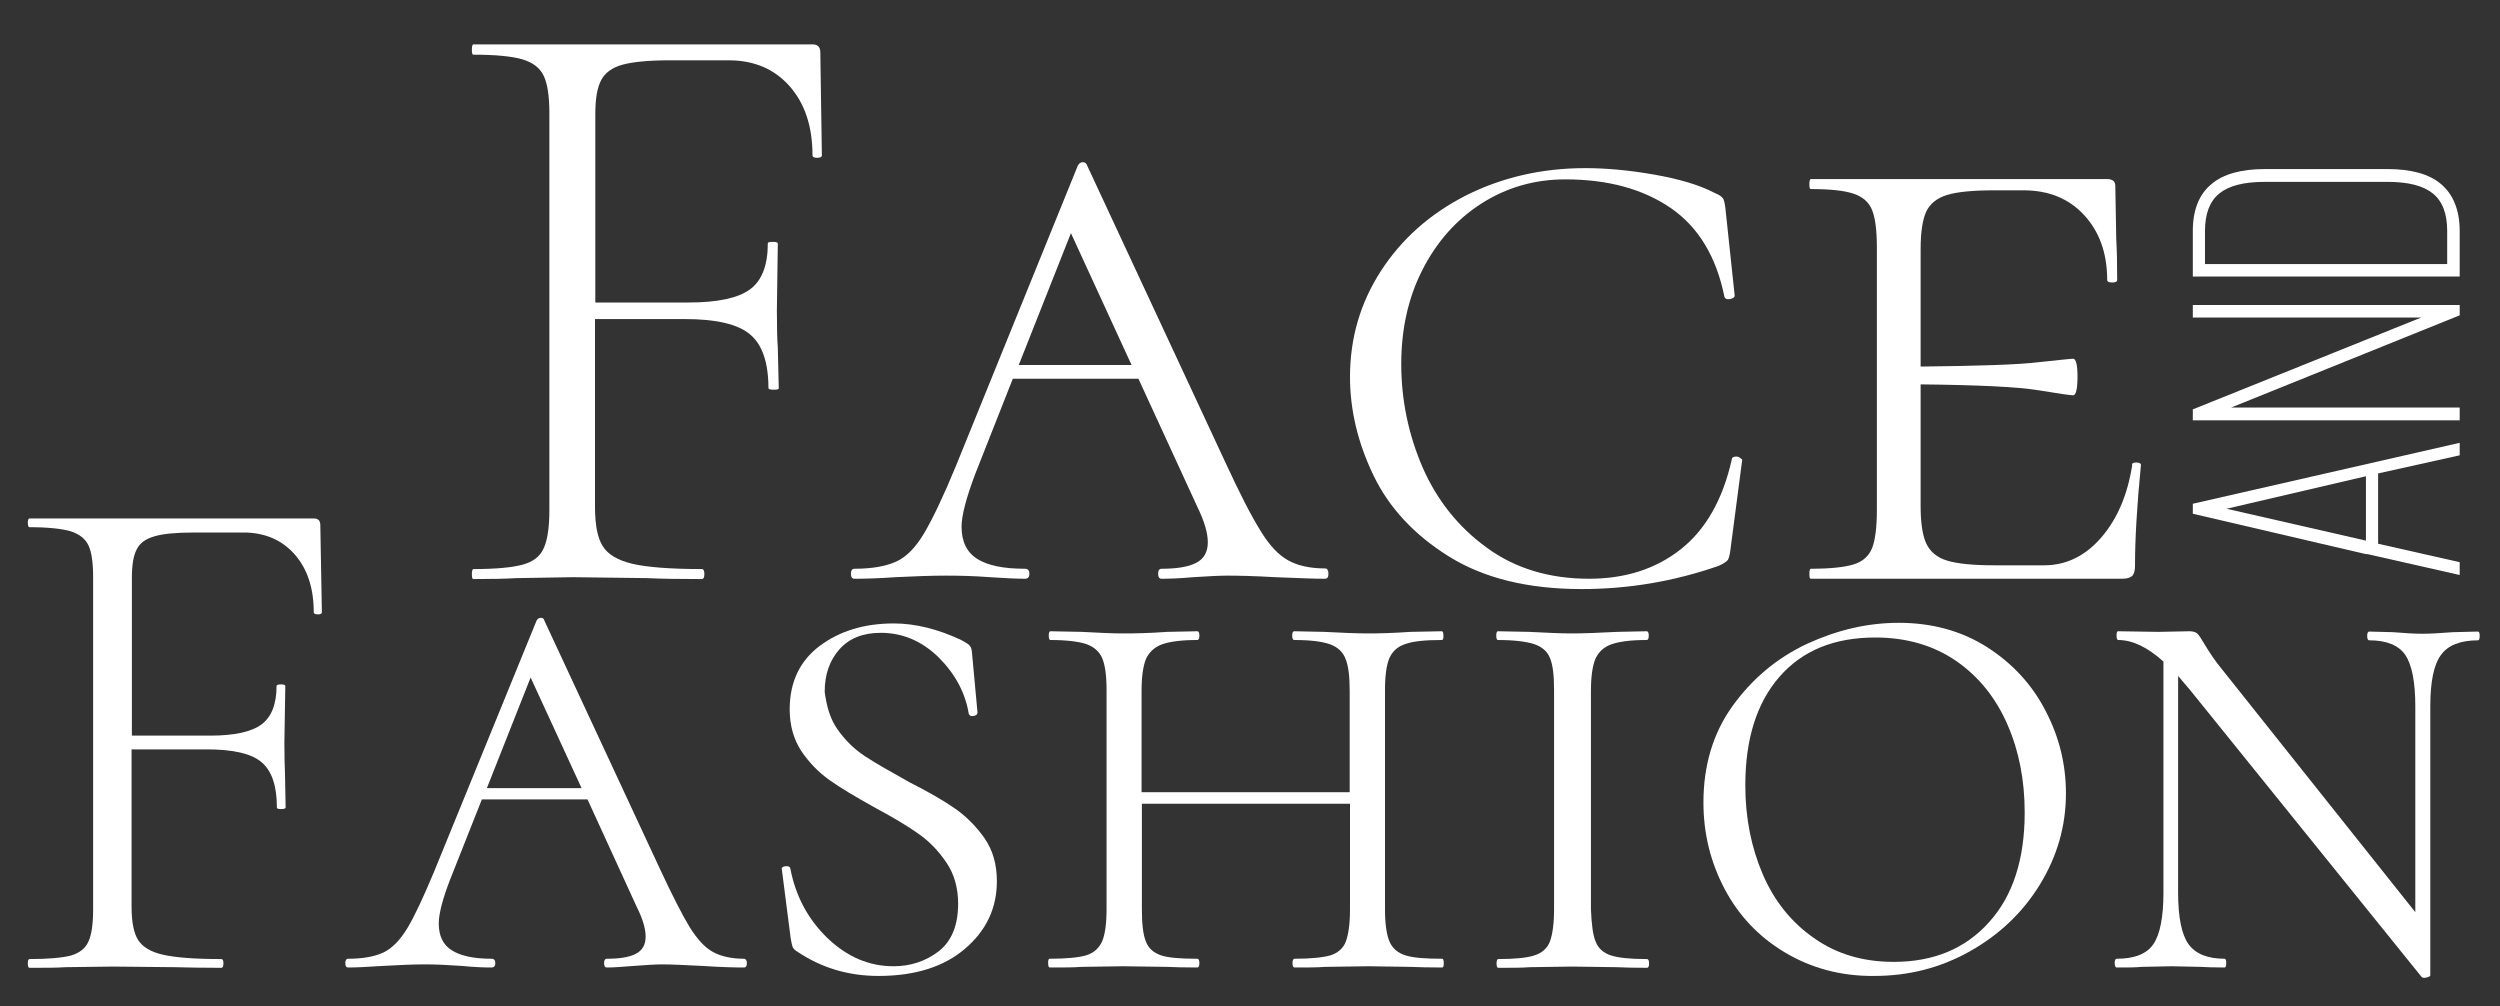
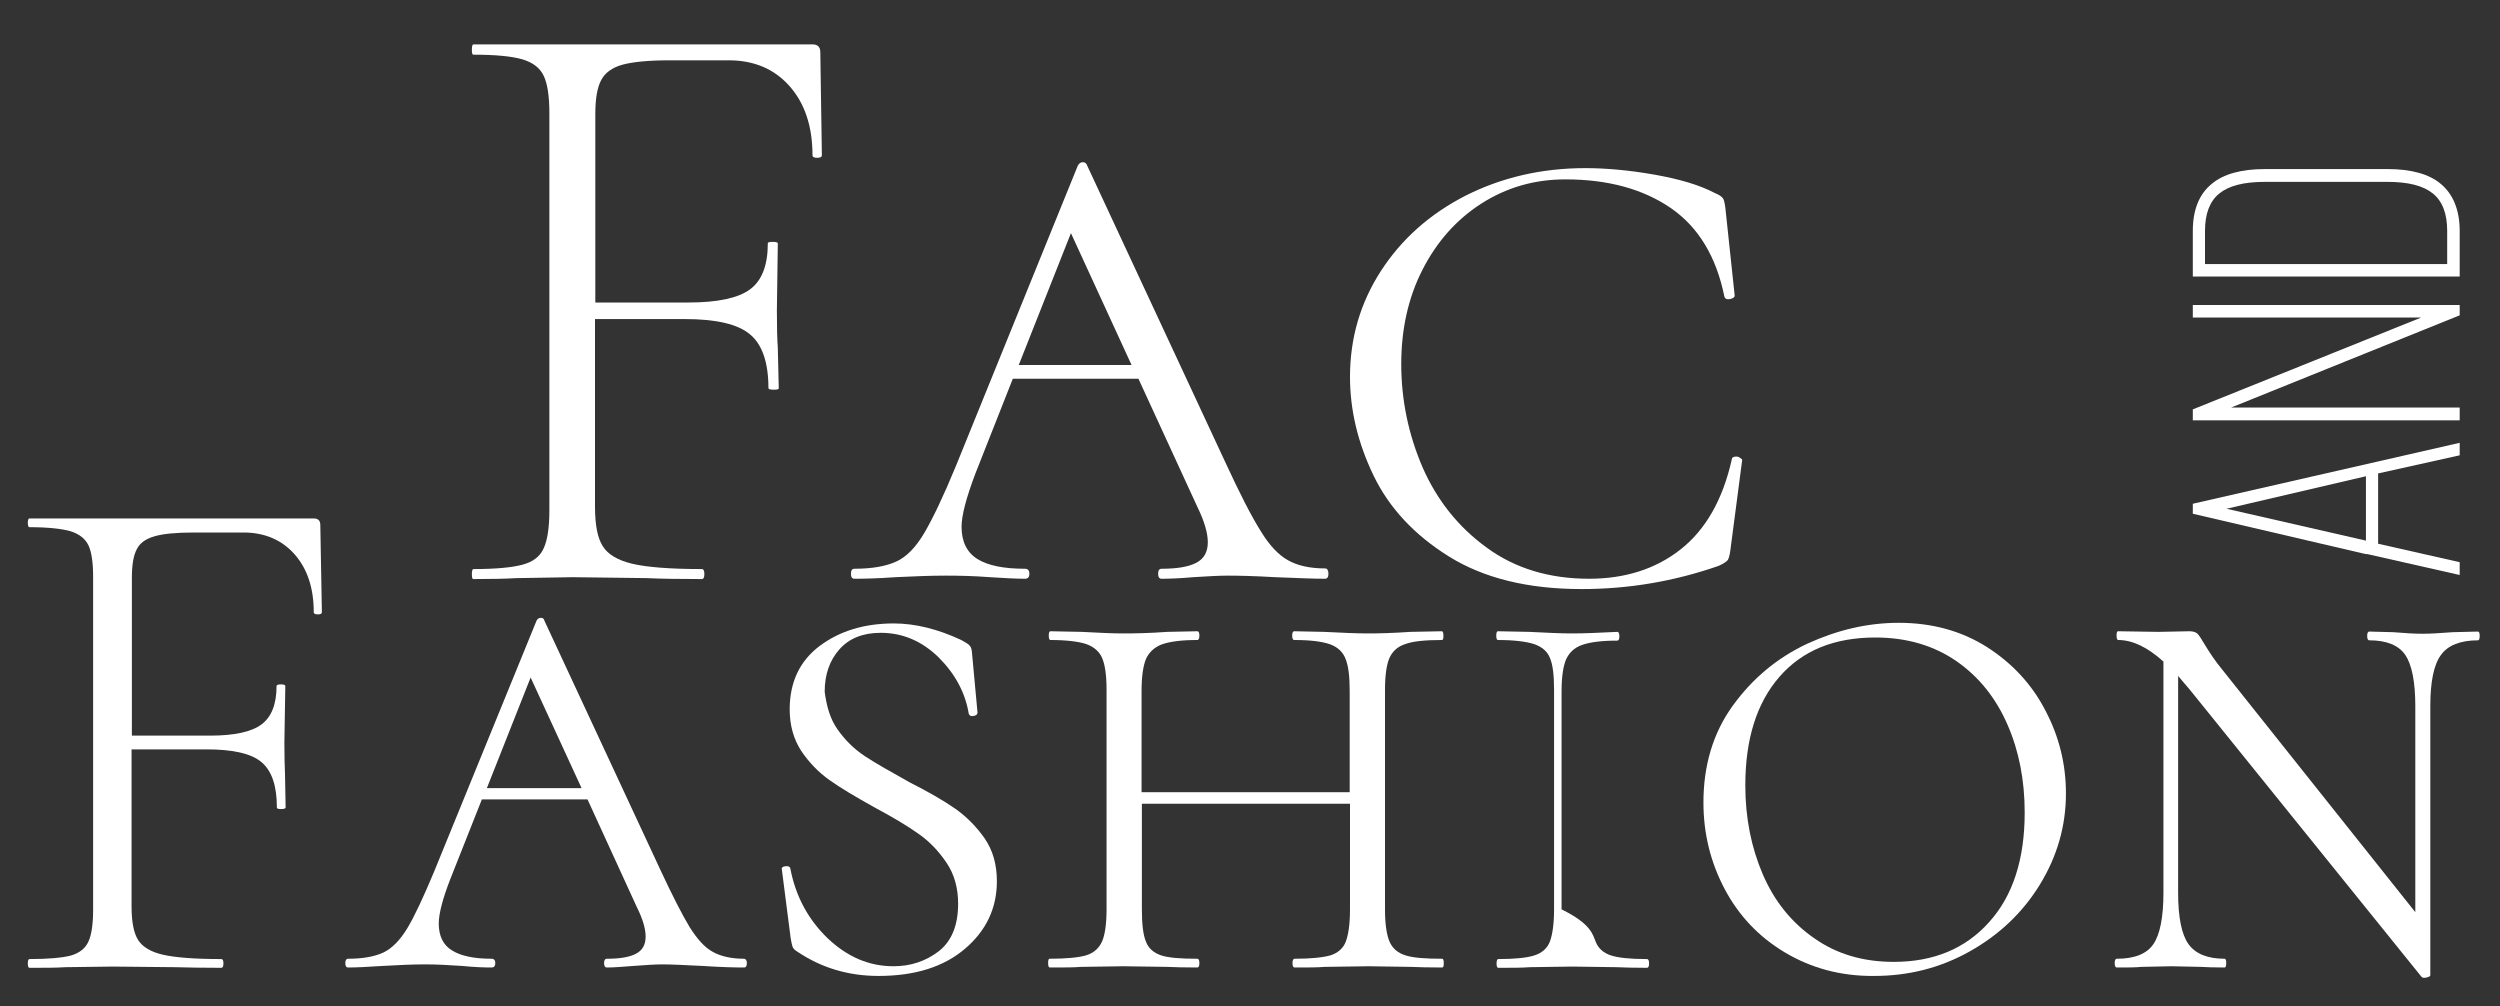
<svg xmlns="http://www.w3.org/2000/svg" version="1.1" id="Ebene_1" x="0px" y="0px" width="800px" height="322px" viewBox="0 0 800 322" style="enable-background:new 0 0 800 322;" xml:space="preserve">
  <rect x="0" y="0" width="800" height="322" fill="#333333" stroke="none" />
  <style type="text/css">

	.st0{fill:#FFFFFF;}

</style>
  <path class="st0" d="M263,49.7c0,0.5-0.5,0.8-1.5,0.8c-1,0-1.5-0.3-1.5-0.8c0-9.3-2.5-16.7-7.4-22.2c-4.9-5.5-11.4-8.2-19.4-8.2  h-18.9c-6.8,0-11.8,0.5-15.1,1.4c-3.3,0.9-5.6,2.6-6.8,4.9c-1.3,2.4-1.9,6-1.9,11v60.2h29.8c9.3,0,15.9-1.4,19.7-4.2  c3.8-2.8,5.7-7.7,5.7-14.7c0-0.4,0.5-0.5,1.6-0.5s1.6,0.2,1.6,0.5l-0.3,21.6c0,5.3,0.1,9.2,0.3,11.8l0.3,12.9c0,0.4-0.5,0.5-1.7,0.5  c-1.1,0-1.6-0.2-1.6-0.5c0-8.2-2-14-5.9-17.2c-3.9-3.3-10.9-4.9-20.9-4.9h-28.7v60c0,5.8,0.8,10.1,2.5,12.7c1.6,2.6,4.8,4.5,9.4,5.6  c4.7,1.1,12.1,1.7,22.3,1.7c0.5,0,0.8,0.5,0.8,1.6c0,1.1-0.3,1.6-0.8,1.6c-7.5,0-13.3-0.1-17.5-0.3l-23.8-0.3l-18.1,0.3  c-3.3,0.2-7.8,0.3-13.7,0.3c-0.4,0-0.5-0.5-0.5-1.6c0-1.1,0.2-1.6,0.5-1.6c7.1,0,12.4-0.5,15.7-1.4c3.4-0.9,5.7-2.7,6.8-5.3  c1.2-2.6,1.8-6.7,1.8-12.2V36.3c0-5.5-0.6-9.5-1.8-12c-1.2-2.6-3.5-4.3-6.8-5.3c-3.4-1-8.6-1.5-15.7-1.5c-0.4,0-0.5-0.5-0.5-1.7  c0-1.1,0.2-1.6,0.5-1.6H260c1.6,0,2.5,0.8,2.5,2.5L263,49.7z" />
  <path class="st0" d="M362.1,116.8l-19.4-42.2L326,116.8H362.1z M425.1,183.6c0,1.1-0.4,1.6-1.1,1.6c-3.3,0-8.6-0.2-15.9-0.5  c-6.9-0.4-12-0.5-15.3-0.5c-2.6,0-6.2,0.2-11,0.5c-4.4,0.4-7.8,0.5-10.1,0.5c-0.7,0-1.1-0.5-1.1-1.6c0-1.1,0.4-1.6,1.1-1.6  c4.9,0,8.6-0.6,11.1-1.9c2.5-1.3,3.7-3.5,3.7-6.6c0-2.9-1.1-6.7-3.3-11.2l-18.9-41.1h-40.2l-12,30.4c-2.9,7.7-4.4,13.3-4.4,17  c0,4.7,1.7,8.2,5.1,10.3c3.4,2.1,8.4,3.1,15.2,3.1c0.9,0,1.4,0.5,1.4,1.6c0,1.1-0.5,1.6-1.4,1.6c-2.7,0-6.5-0.2-11.2-0.5  c-5.1-0.4-9.9-0.5-14.2-0.5c-4.6,0-9.9,0.2-16.1,0.5c-5.5,0.4-9.9,0.5-13.1,0.5c-0.7,0-1.1-0.5-1.1-1.6c0-1.1,0.4-1.6,1.1-1.6  c5.7,0,10.1-0.8,13.4-2.3c3.3-1.5,6.3-4.6,9-9.2c2.7-4.6,6.1-11.7,10.1-21.4L344.9,53c0.4-0.7,0.9-1.1,1.6-1.1  c0.7,0,1.2,0.4,1.4,1.1l44.1,94.7c4.7,10.2,8.5,17.6,11.4,22.2c2.8,4.6,5.7,7.7,8.8,9.4c3,1.7,7,2.6,11.9,2.6  C424.7,181.9,425.1,182.5,425.1,183.6" />
  <path class="st0" d="M529.5,55.9c7.9,1.4,14.4,3.3,19.3,5.9c1.3,0.5,2.1,1.1,2.5,1.6c0.4,0.5,0.6,1.6,0.8,3l3,28.2  c0,0.5-0.5,0.9-1.5,1.1c-1,0.2-1.6-0.1-1.8-0.8c-2.6-12.8-8.3-22.2-17.1-28.3c-8.9-6.1-20.1-9.2-33.8-9.2c-9.9,0-18.8,2.6-26.8,7.7  c-8,5.1-14.3,12.2-18.9,21.2c-4.6,9-6.8,19.1-6.8,30.2c0,11.5,2.3,22.5,6.8,33c4.6,10.5,11.4,19.1,20.5,25.7  c9.1,6.7,20.1,10,32.8,10c11.5,0,21.3-3.1,29.3-9.4c8-6.3,13.5-15.9,16.4-28.9c0-0.5,0.5-0.8,1.4-0.8c0.4,0,0.8,0.1,1.2,0.4  c0.5,0.3,0.7,0.5,0.7,0.7l-3.8,29c-0.2,1.5-0.5,2.5-0.8,3c-0.4,0.5-1.4,1.2-3,1.9c-14.1,4.9-28.6,7.4-43.8,7.4  c-17.2,0-31.3-3.5-42.4-10.4c-11.1-6.9-19.2-15.6-24.2-26c-5-10.4-7.5-20.9-7.5-31.5c0-12.4,3.3-23.7,9.9-33.9  c6.6-10.2,15.6-18.2,27.1-24.1c11.5-5.8,24.3-8.8,38.3-8.8C514.1,53.8,521.6,54.5,529.5,55.9" />
-   <path class="st0" d="M683.6,148c1,0,1.5,0.3,1.5,0.8c-1.3,13.2-1.9,23.9-1.9,32.3c0,1.5-0.3,2.5-0.8,3.1c-0.6,0.6-1.6,1-3.3,1h-99.6  c-0.4,0-0.5-0.5-0.5-1.6c0-1.1,0.2-1.6,0.5-1.6c6.2,0,10.8-0.5,13.7-1.4c2.9-0.9,4.9-2.7,5.9-5.3c1-2.6,1.5-6.7,1.5-12.2V79.3  c0-5.5-0.5-9.5-1.5-12c-1-2.6-3-4.3-5.9-5.3c-2.9-1-7.5-1.5-13.7-1.5c-0.4,0-0.5-0.5-0.5-1.6c0-1.1,0.2-1.6,0.5-1.6h94.7  c1.8,0,2.7,0.7,2.7,2.2l0.3,17c0.2,3.5,0.3,7.9,0.3,13.1c0,0.5-0.5,0.8-1.6,0.8c-1.1,0-1.6-0.3-1.6-0.8c0-8.6-2.5-15.5-7.4-20.8  c-4.9-5.3-11.4-7.9-19.4-7.9h-9.3c-6.9,0-12,0.5-15.2,1.5c-3.2,1-5.4,2.8-6.6,5.3c-1.2,2.6-1.8,6.6-1.8,12.1v37.5  c18.6-0.2,31.2-0.6,37.8-1.4c6.6-0.7,10.2-1.1,11-1.1c0.9,0,1.4,1.9,1.4,5.7c0,4-0.5,6-1.4,6c-0.7,0-4.4-0.5-11-1.6  c-6.6-1.1-19.2-1.7-37.8-1.9V162c0,5.3,0.6,9.3,1.8,11.9c1.2,2.6,3.4,4.5,6.7,5.5c3.3,1,8.3,1.5,15.1,1.5h15.9  c7.1,0,13.2-3,18.3-8.9c5.1-5.9,8.4-13.6,9.9-23.1C682.1,148.3,682.6,148,683.6,148" />
  <path class="st0" d="M103,195.9c0,0.5-0.4,0.7-1.3,0.7c-0.8,0-1.3-0.2-1.3-0.7c0-7.8-2.1-14-6.2-18.6c-4.1-4.6-9.6-6.9-16.3-6.9  H62.1c-5.7,0-9.9,0.4-12.6,1.2c-2.8,0.8-4.7,2.1-5.7,4.1c-1.1,2-1.6,5.1-1.6,9.2v50.5h25c7.8,0,13.3-1.2,16.5-3.6  c3.2-2.4,4.8-6.5,4.8-12.3c0-0.3,0.5-0.5,1.4-0.5c0.9,0,1.4,0.2,1.4,0.5L91,237.7c0,4.4,0.1,7.7,0.2,9.9l0.2,10.8  c0,0.3-0.5,0.5-1.4,0.5c-0.9,0-1.4-0.1-1.4-0.5c0-6.9-1.6-11.7-4.9-14.5c-3.3-2.8-9.2-4.1-17.6-4.1H42.1v50.3  c0,4.9,0.7,8.5,2.1,10.7c1.4,2.2,4,3.8,7.9,4.7c3.9,0.9,10.1,1.4,18.7,1.4c0.5,0,0.7,0.5,0.7,1.4c0,0.9-0.2,1.4-0.7,1.4  c-6.3,0-11.2-0.1-14.7-0.2l-20-0.2l-15.2,0.2c-2.8,0.2-6.6,0.2-11.5,0.2c-0.3,0-0.5-0.5-0.5-1.4c0-0.9,0.2-1.4,0.5-1.4  c6,0,10.4-0.4,13.2-1.1c2.8-0.8,4.7-2.3,5.7-4.5c1-2.2,1.5-5.6,1.5-10.2V184.6c0-4.6-0.5-8-1.5-10.1c-1-2.1-2.9-3.6-5.7-4.5  c-2.8-0.8-7.2-1.3-13.2-1.3c-0.3,0-0.5-0.5-0.5-1.4c0-0.9,0.2-1.4,0.5-1.4h91c1.4,0,2.1,0.7,2.1,2.1L103,195.9z" />
  <path class="st0" d="M186.1,252.2l-16.3-35.4l-14,35.4H186.1z M239,308.2c0,0.9-0.3,1.4-0.9,1.4c-2.8,0-7.2-0.1-13.3-0.5  c-5.8-0.3-10.1-0.5-12.9-0.5c-2.1,0-5.2,0.2-9.2,0.5c-3.7,0.3-6.5,0.5-8.5,0.5c-0.6,0-0.9-0.5-0.9-1.4c0-0.9,0.3-1.4,0.9-1.4  c4.1,0,7.2-0.5,9.3-1.6c2.1-1.1,3.1-2.9,3.1-5.5c0-2.5-0.9-5.6-2.8-9.4L188,255.8h-33.8l-10.1,25.5c-2.5,6.4-3.7,11.2-3.7,14.2  c0,4,1.4,6.9,4.2,8.6c2.8,1.8,7.1,2.7,12.7,2.7c0.8,0,1.2,0.5,1.2,1.4c0,0.9-0.4,1.4-1.2,1.4c-2.3,0-5.4-0.1-9.4-0.5  c-4.3-0.3-8.3-0.5-11.9-0.5c-3.8,0-8.4,0.2-13.6,0.5c-4.6,0.3-8.3,0.5-11,0.5c-0.6,0-0.9-0.5-0.9-1.4c0-0.9,0.3-1.4,0.9-1.4  c4.7,0,8.5-0.7,11.3-2c2.7-1.3,5.3-3.9,7.6-7.7c2.3-3.8,5.1-9.8,8.5-17.9l32.9-80.6c0.3-0.6,0.8-0.9,1.4-0.9c0.6,0,1,0.3,1.1,0.9  l37,79.5c4,8.6,7.2,14.8,9.5,18.6c2.4,3.8,4.8,6.5,7.4,7.9c2.5,1.4,5.9,2.2,10,2.2C238.6,306.8,239,307.3,239,308.2" />
  <path class="st0" d="M268,233.4c2.4,3.4,5.3,6.3,8.8,8.6c3.5,2.3,8.3,5,14.2,8.3c6.1,3.1,11,5.9,14.7,8.5c3.7,2.6,6.8,5.8,9.4,9.5  c2.6,3.8,3.9,8.3,3.9,13.7c0,8.6-3.4,15.8-10.2,21.6c-6.8,5.8-16,8.7-27.7,8.7c-9.6,0-18.3-2.6-26-7.8c-0.8-0.5-1.3-1-1.5-1.6  c-0.2-0.6-0.4-1.5-0.6-2.8l-2.8-21.8c-0.2-0.6,0.2-1,1.1-1.1c0.9-0.1,1.5,0.1,1.6,0.7c1.7,8.9,5.7,16.3,11.9,22.3  c6.3,6,13.3,9,21.1,9c5.5,0,10.3-1.6,14.5-4.8c4.1-3.2,6.2-8.3,6.2-15.2c0-5-1.2-9.4-3.7-13.1c-2.5-3.7-5.4-6.8-9-9.3  c-3.5-2.5-8.2-5.3-14-8.4c-6.1-3.4-11-6.3-14.5-8.8c-3.5-2.5-6.5-5.6-9-9.3c-2.4-3.7-3.7-8.1-3.7-13.3c0-8.7,3.2-15.5,9.6-20.3  c6.4-4.8,14.3-7.2,23.7-7.2c6.9,0,14.1,1.8,21.6,5.3c1.4,0.8,2.3,1.3,2.6,1.7c0.4,0.4,0.7,1,0.8,2l1.8,19.5c0,0.6-0.4,1-1.3,1.1  c-0.8,0.2-1.3-0.1-1.5-0.7c-1.1-6.7-4.3-12.7-9.6-18c-5.4-5.3-11.6-7.9-18.6-7.9c-5.7,0-10.1,1.8-13.2,5.3c-3.1,3.5-4.7,8-4.7,13.6  C264.5,225.9,265.6,230,268,233.4" />
  <path class="st0" d="M462,308.2c0,0.9-0.1,1.4-0.5,1.4c-4.3,0-7.7-0.1-10.1-0.2l-13.5-0.2l-14,0.2c-2.3,0.2-5.5,0.2-9.6,0.2  c-0.5,0-0.7-0.5-0.7-1.4c0-0.9,0.2-1.4,0.7-1.4c5.2,0,9-0.4,11.5-1.1c2.4-0.8,4.1-2.3,4.9-4.5c0.8-2.2,1.3-5.6,1.3-10.2v-33.8h-66.6  V291c0,4.7,0.4,8.2,1.3,10.3c0.8,2.2,2.5,3.6,4.8,4.4c2.4,0.8,6.2,1.1,11.6,1.1c0.5,0,0.7,0.5,0.7,1.4c0,0.9-0.2,1.4-0.7,1.4  c-4.1,0-7.4-0.1-9.6-0.2l-14-0.2l-13.5,0.2c-2.5,0.2-5.8,0.2-10.1,0.2c-0.3,0-0.5-0.5-0.5-1.4c0-0.9,0.1-1.4,0.5-1.4  c5.4,0,9.3-0.4,11.7-1.1c2.5-0.8,4.1-2.3,5.1-4.5c0.9-2.2,1.4-5.6,1.4-10.2v-70.3c0-4.6-0.5-8-1.4-10.1c-0.9-2.1-2.6-3.6-5.1-4.5  c-2.4-0.8-6.3-1.3-11.5-1.3c-0.3,0-0.5-0.5-0.5-1.4c0-0.9,0.2-1.4,0.5-1.4l10.1,0.2c5.5,0.3,9.9,0.5,13.3,0.5c3.8,0,8.5-0.1,14-0.5  l9.6-0.2c0.5,0,0.7,0.5,0.7,1.4c0,0.9-0.2,1.4-0.7,1.4c-5,0-8.8,0.5-11.3,1.4c-2.4,0.9-4.1,2.5-5.1,4.7c-0.9,2.2-1.4,5.6-1.4,10.2  v32.4h66.6v-32.4c0-4.6-0.4-8-1.3-10.2c-0.8-2.2-2.5-3.8-4.9-4.7c-2.5-0.9-6.3-1.4-11.5-1.4c-0.5,0-0.7-0.5-0.7-1.4  c0-0.9,0.2-1.4,0.7-1.4l9.6,0.2c5.8,0.3,10.5,0.5,14,0.5c3.2,0,7.7-0.1,13.5-0.5l10.1-0.2c0.3,0,0.5,0.5,0.5,1.4  c0,0.9-0.1,1.4-0.5,1.4c-5.4,0-9.3,0.4-11.7,1.3c-2.5,0.8-4.1,2.3-5.1,4.5c-0.9,2.1-1.4,5.5-1.4,10.1V291c0,4.6,0.5,8,1.4,10.2  c0.9,2.2,2.6,3.7,5.1,4.5c2.4,0.8,6.4,1.1,11.7,1.1C461.9,306.8,462,307.3,462,308.2" />
-   <path class="st0" d="M510.6,301.3c0.8,2.1,2.4,3.6,4.8,4.4c2.4,0.8,6.2,1.2,11.6,1.2c0.5,0,0.7,0.5,0.7,1.4c0,0.9-0.2,1.4-0.7,1.4  c-4.1,0-7.4-0.1-9.7-0.2l-14.2-0.2l-13.6,0.2c-2.5,0.2-5.8,0.2-10.1,0.2c-0.3,0-0.5-0.5-0.5-1.4c0-0.9,0.2-1.4,0.5-1.4  c5.4,0,9.3-0.4,11.7-1.2c2.4-0.8,4.1-2.3,4.9-4.5c0.8-2.2,1.3-5.6,1.3-10.2v-70.3c0-4.6-0.4-8-1.3-10.1c-0.8-2.1-2.5-3.6-5.1-4.5  c-2.5-0.8-6.4-1.3-11.6-1.3c-0.3,0-0.5-0.5-0.5-1.4c0-0.9,0.2-1.4,0.5-1.4l10.1,0.2c5.8,0.3,10.3,0.5,13.6,0.5  c3.8,0,8.6-0.2,14.5-0.5l9.4-0.2c0.5,0,0.7,0.5,0.7,1.4c0,0.9-0.2,1.4-0.7,1.4c-5.1,0-8.8,0.5-11.3,1.4c-2.5,0.9-4.1,2.5-5.1,4.7  c-0.9,2.2-1.4,5.6-1.4,10.2V291C509.3,295.7,509.7,299.2,510.6,301.3" />
+   <path class="st0" d="M510.6,301.3c0.8,2.1,2.4,3.6,4.8,4.4c2.4,0.8,6.2,1.2,11.6,1.2c0.5,0,0.7,0.5,0.7,1.4c0,0.9-0.2,1.4-0.7,1.4  c-4.1,0-7.4-0.1-9.7-0.2l-14.2-0.2l-13.6,0.2c-2.5,0.2-5.8,0.2-10.1,0.2c-0.3,0-0.5-0.5-0.5-1.4c0-0.9,0.2-1.4,0.5-1.4  c5.4,0,9.3-0.4,11.7-1.2c2.4-0.8,4.1-2.3,4.9-4.5c0.8-2.2,1.3-5.6,1.3-10.2v-70.3c0-4.6-0.4-8-1.3-10.1c-0.8-2.1-2.5-3.6-5.1-4.5  c-2.5-0.8-6.4-1.3-11.6-1.3c-0.3,0-0.5-0.5-0.5-1.4c0-0.9,0.2-1.4,0.5-1.4l10.1,0.2c5.8,0.3,10.3,0.5,13.6,0.5  c3.8,0,8.6-0.2,14.5-0.5c0.5,0,0.7,0.5,0.7,1.4c0,0.9-0.2,1.4-0.7,1.4c-5.1,0-8.8,0.5-11.3,1.4c-2.5,0.9-4.1,2.5-5.1,4.7  c-0.9,2.2-1.4,5.6-1.4,10.2V291C509.3,295.7,509.7,299.2,510.6,301.3" />
  <path class="st0" d="M636.5,295.1c7.6-8.4,11.4-20.1,11.4-35.1c0-10.3-1.8-19.6-5.5-28.1c-3.7-8.5-9.1-15.3-16.3-20.3  c-7.2-5-15.9-7.6-26-7.6c-13.2,0-23.4,4.2-30.7,12.6c-7.3,8.4-10.9,20-10.9,34.7c0,10.4,1.9,19.9,5.6,28.5  c3.7,8.6,9.2,15.4,16.4,20.4c7.2,5.1,15.7,7.6,25.5,7.6C618.7,307.8,628.9,303.6,636.5,295.1 M571.2,304.8  c-8.4-5-14.8-11.8-19.3-20.3s-6.8-17.7-6.8-27.7c0-11.9,3.1-22.3,9.4-31c6.3-8.7,14.2-15.3,23.8-19.8c9.6-4.4,19.3-6.7,29.3-6.7  c10.7,0,20.1,2.6,28.3,7.8c8.1,5.2,14.4,12,18.7,20.4c4.4,8.4,6.5,17.2,6.5,26.4c0,10.4-2.8,20.1-8.3,29.1c-5.5,9-13,16.1-22.4,21.4  c-9.4,5.3-19.6,7.9-30.7,7.9C589.1,312.4,579.6,309.8,571.2,304.8" />
  <path class="st0" d="M793.5,203.5c0,0.9-0.2,1.4-0.5,1.4c-5.7,0-9.7,1.6-11.9,4.7c-2.3,3.1-3.4,8.6-3.4,16.4v86.1  c0,0.3-0.4,0.5-1.2,0.7c-0.8,0.2-1.3,0.1-1.6-0.2l-74-91.7l-3.9-4.6v69.4c0,7.8,1.1,13.3,3.3,16.4c2.2,3.1,6.1,4.7,11.6,4.7  c0.3,0,0.5,0.5,0.5,1.4c0,0.9-0.2,1.4-0.5,1.4c-3.4,0-5.9-0.1-7.6-0.2l-9.4-0.2l-9.7,0.2c-1.8,0.2-4.4,0.2-7.8,0.2  c-0.5,0-0.7-0.5-0.7-1.4c0-0.9,0.2-1.4,0.7-1.4c5.7,0,9.6-1.6,11.7-4.7c2.1-3.1,3.2-8.6,3.2-16.4v-74c-5.1-4.6-9.9-6.9-14.5-6.9  c-0.3,0-0.5-0.5-0.5-1.4c0-0.9,0.1-1.4,0.5-1.4l12.9,0.2l9.9-0.2c1.2,0,2.1,0.3,2.6,0.8c0.5,0.5,1.3,1.7,2.4,3.6  c1.7,2.8,3.4,5.3,5.3,7.6l62,77.9V226c0-7.8-1.1-13.3-3.2-16.4c-2.1-3.1-6-4.7-11.5-4.7c-0.5,0-0.7-0.5-0.7-1.4  c0-0.9,0.2-1.4,0.7-1.4l7.6,0.2c3.7,0.3,6.8,0.5,9.4,0.5c2.5,0,5.7-0.2,9.7-0.5l8-0.2C793.3,202.1,793.5,202.5,793.5,203.5" />
  <path class="st0" d="M712.5,162.8l44.6,10.2v-20.6L712.5,162.8z M787.1,179.9v4.1l-29.6-6.7H757l-55.3-12.9v-3.2l85.4-19.5v4  l-26.1,5.8v22.5L787.1,179.9z" />
  <path class="st0" d="M783.1,84.6V73.9c0-5.5-1.5-9.5-4.6-12c-3.1-2.5-7.9-3.7-14.5-3.7h-39.3c-6.6,0-11.4,1.2-14.5,3.7  c-3.1,2.5-4.6,6.5-4.6,12v10.6H783.1z M787.1,73.9v14.6h-85.4V73.9c0-6.7,2-11.8,6.1-15.1c3.7-3.1,9.4-4.7,17-4.7H764  c7.6,0,13.3,1.6,17,4.7C785,62.1,787.1,67.2,787.1,73.9" />
  <polygon class="st0" points="787.1,97.6 701.7,97.6 701.7,101.6 774.8,101.6 701.7,131 701.7,134.5 787.1,134.5 787.1,130.4   714,130.4 787.1,100.9 " />
</svg>